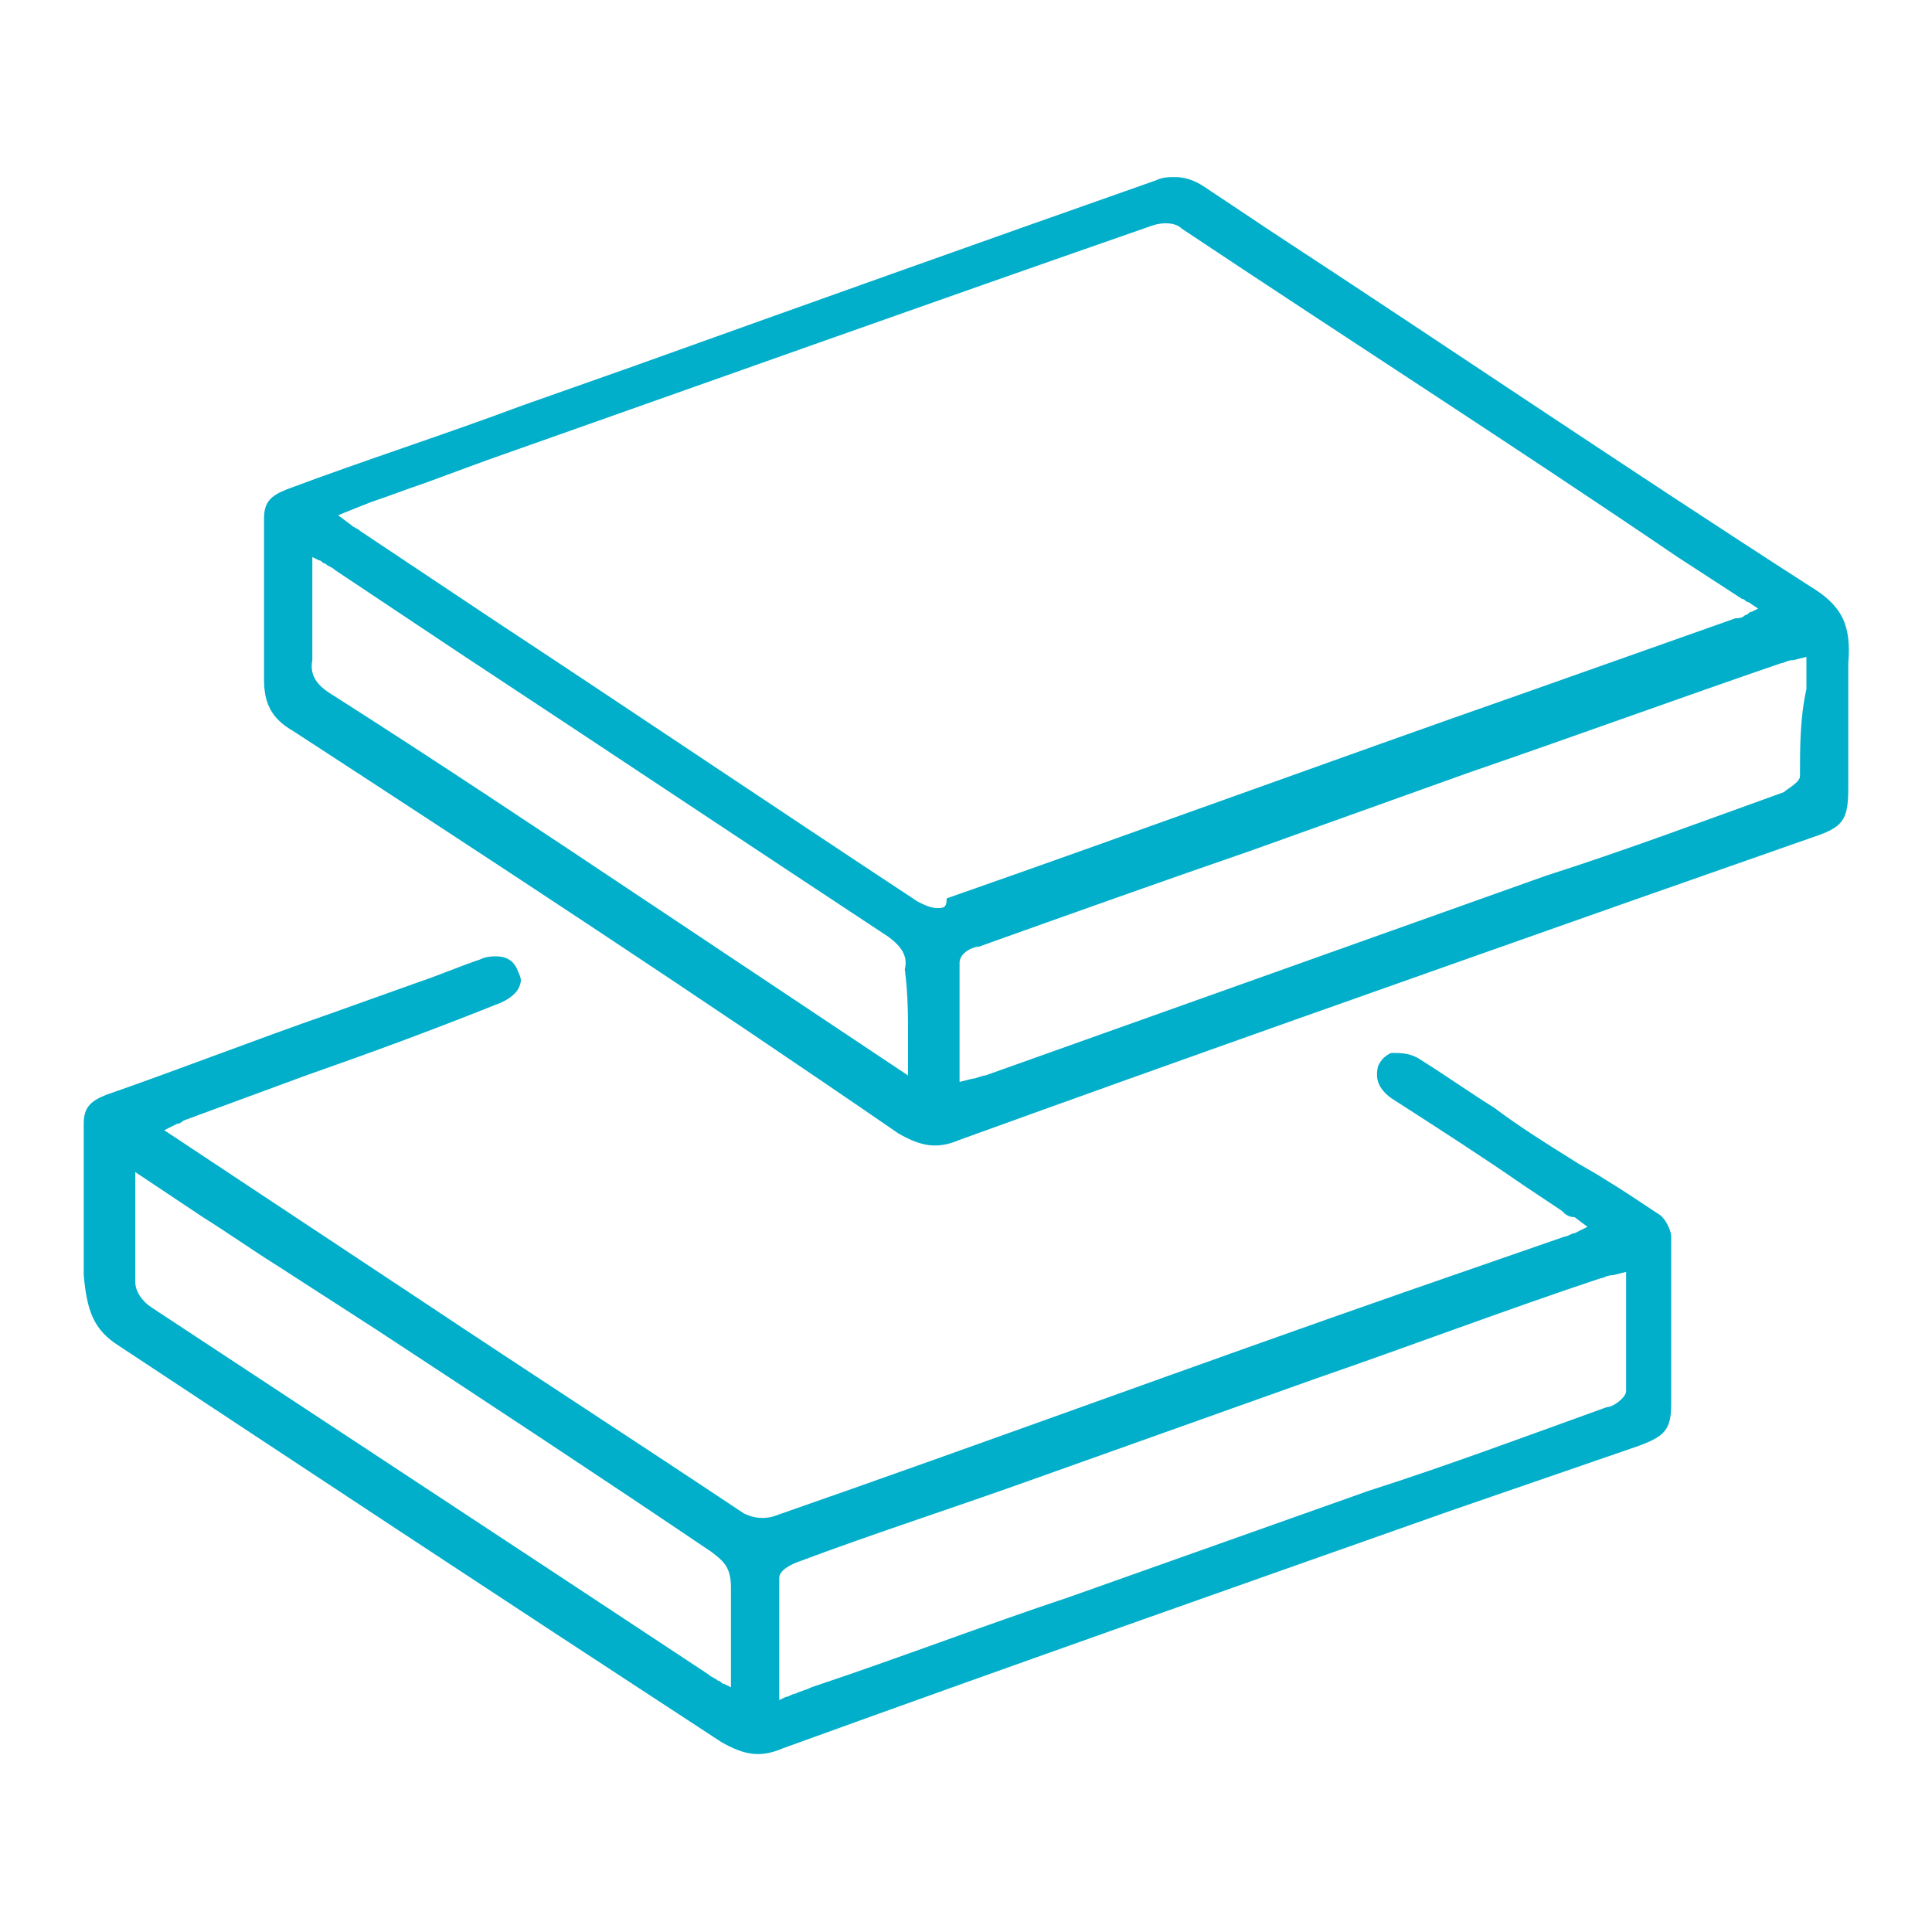
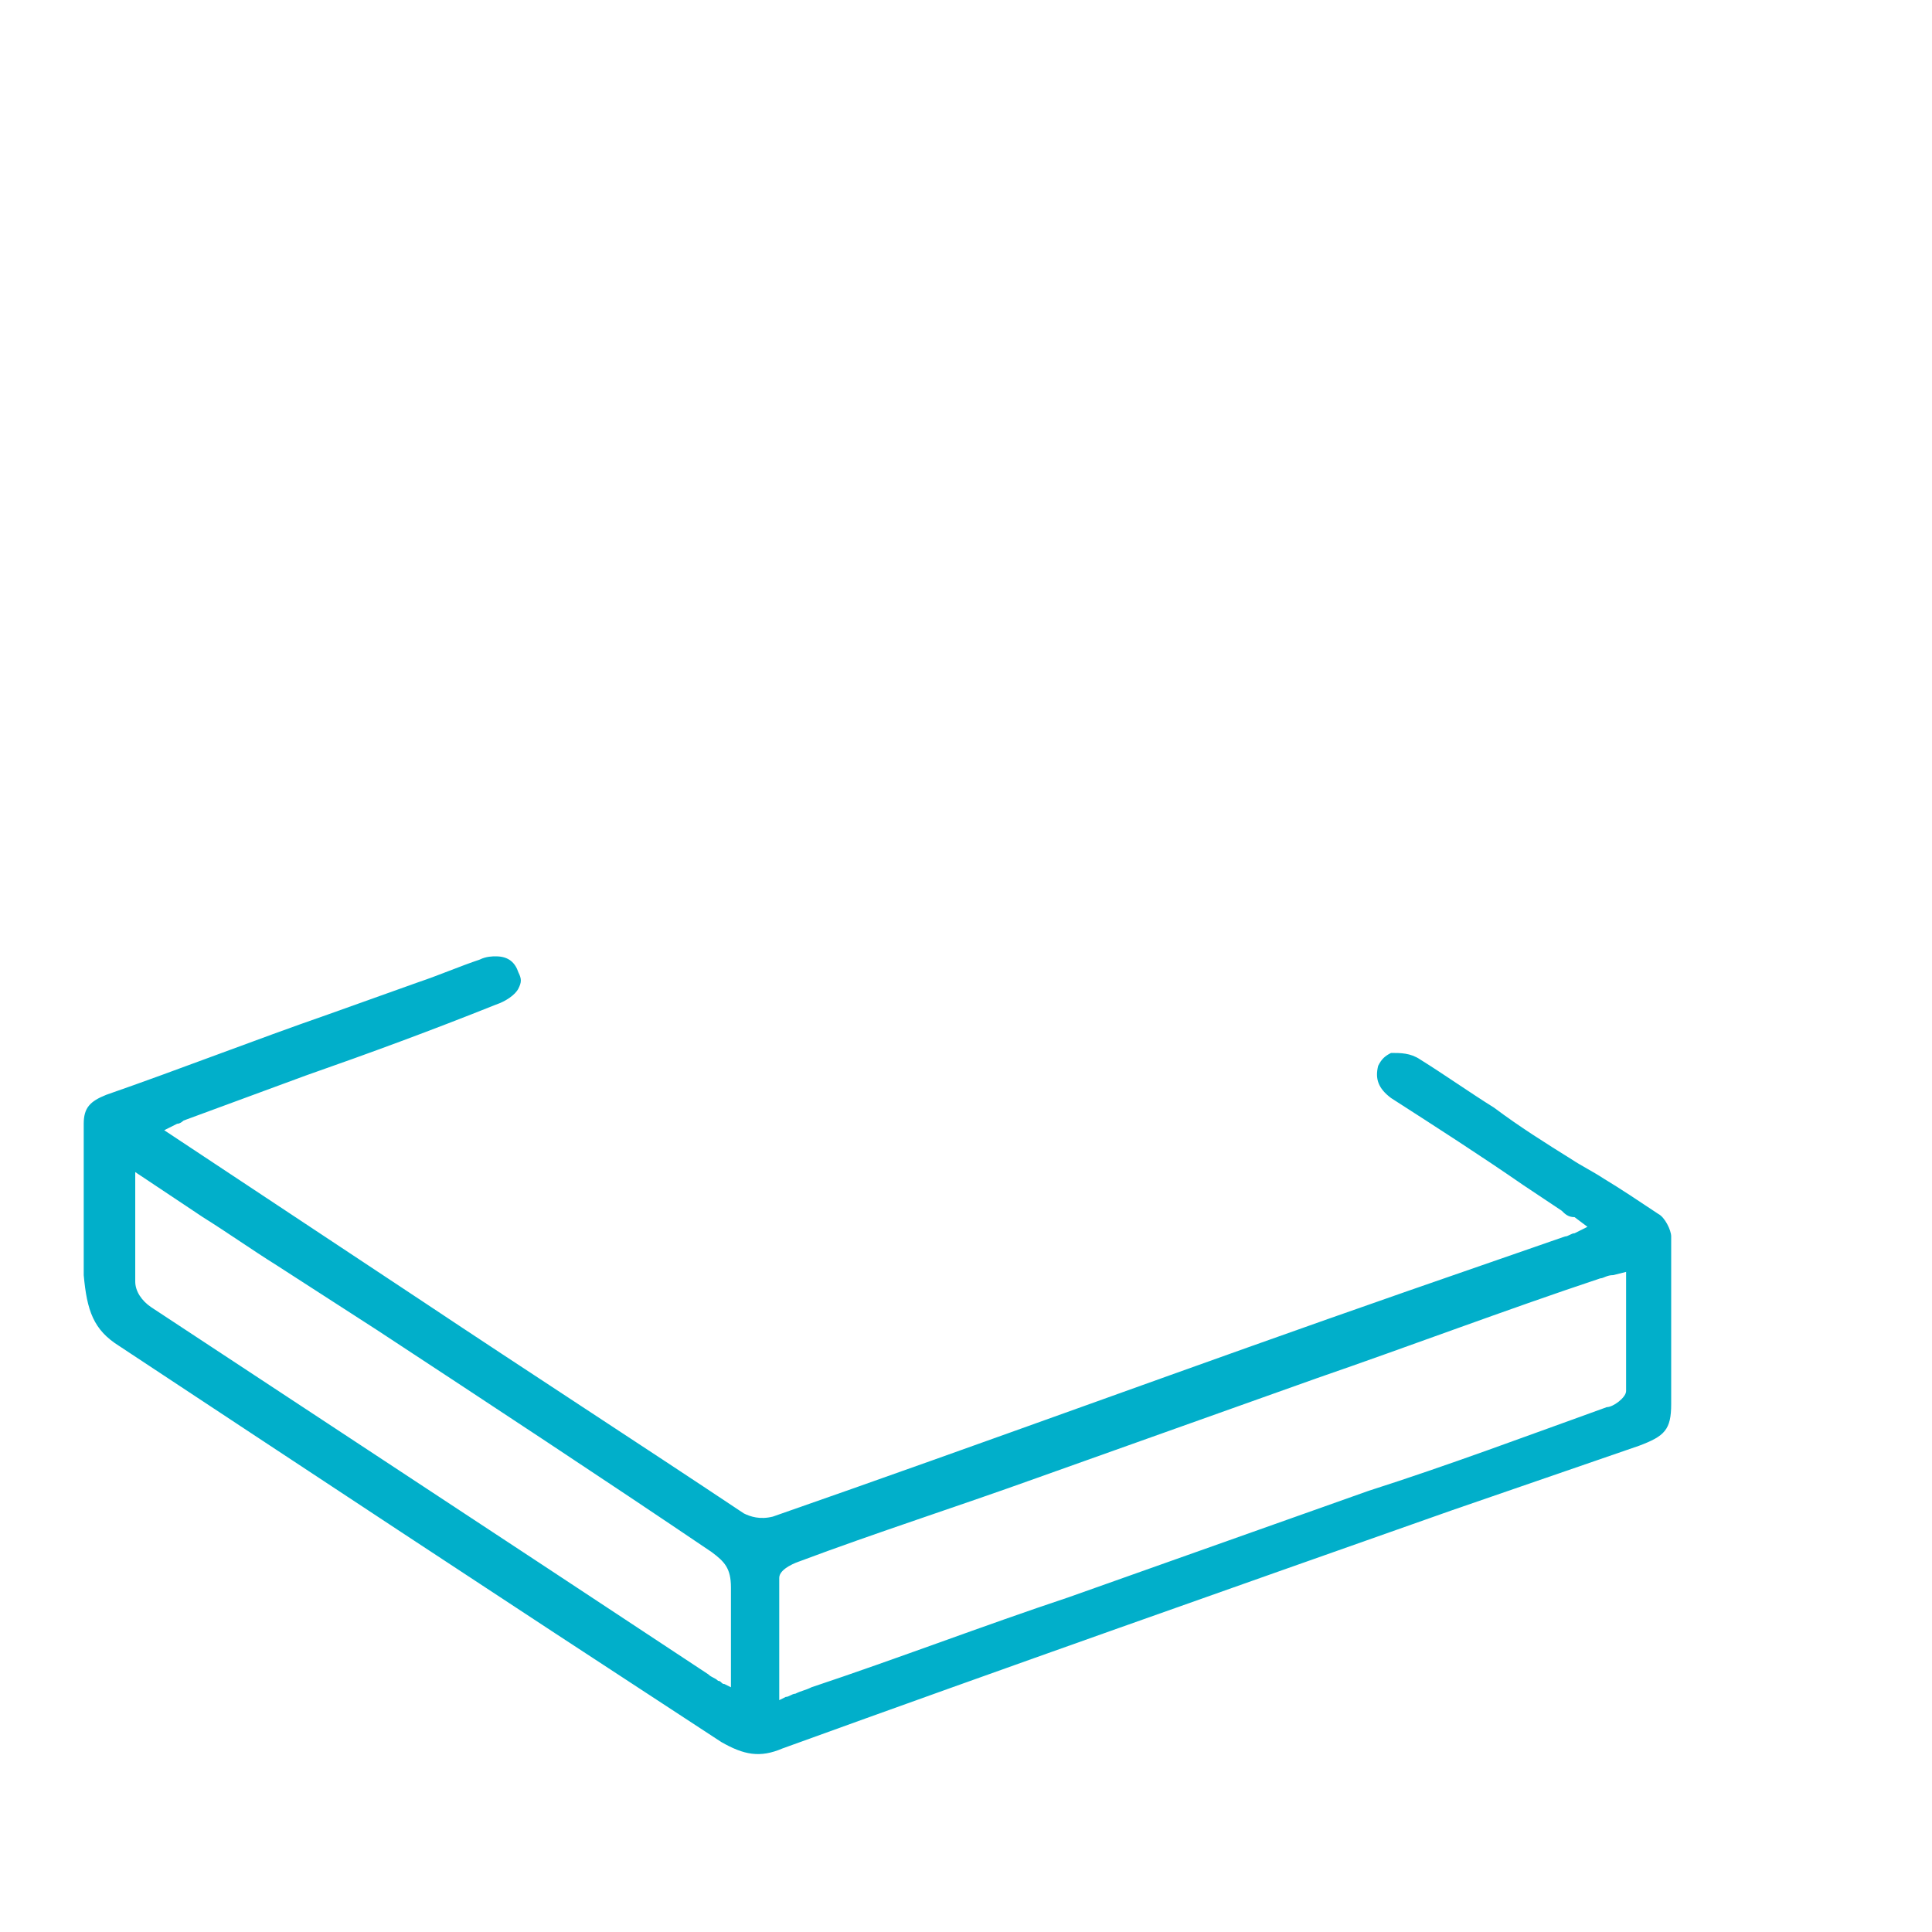
<svg xmlns="http://www.w3.org/2000/svg" version="1.1" id="Layer_1" x="0px" y="0px" viewBox="0 0 60 60" style="enable-background:new 0 0 60 60;" xml:space="preserve">
  <style type="text/css">
	.st0{fill:#01afca;}
</style>
  <g>
-     <path class="st0" d="M56.2,18.2c-5.6-3.6-11.2-7.4-16.7-11l-2.1-1.4c-0.3-0.2-0.6-0.3-0.9-0.3c-0.2,0-0.4,0-0.6,0.1   c-5.4,1.9-11,3.9-16.3,5.8l-3.4,1.2c-2.4,0.9-4.9,1.7-7.3,2.6c-0.5,0.2-0.7,0.4-0.7,0.9s0,1,0,1.4c0,1.2,0,2.4,0,3.6   c0,0.7,0.2,1.2,0.9,1.6c6.3,4.1,12.7,8.3,18.8,12.5c0.7,0.4,1.2,0.5,1.9,0.2c6.9-2.5,14-5,20.8-7.4l5.7-2c0.9-0.3,1.1-0.5,1.1-1.5   c0-0.5,0-1.1,0-1.6v-0.7c0-0.2,0-0.3,0-0.5c0-0.4,0-0.7,0-1.1C57.5,19.4,57.2,18.8,56.2,18.2z M28.2,32.3c0,0.3,0,0.6,0,0.9v0.2   L20.1,28c-3.3-2.2-6.6-4.4-9.9-6.5c-0.3-0.2-0.6-0.5-0.5-1c0-0.7,0-1.4,0-2.1c0-0.3,0-0.6,0-0.9v-0.2l0.2,0.1   c0.1,0,0.1,0.1,0.2,0.1c0.1,0.1,0.2,0.1,0.3,0.2l3.9,2.6c4.4,2.9,8.9,5.9,13.3,8.8c0.4,0.3,0.6,0.6,0.5,1   C28.2,30.9,28.2,31.5,28.2,32.3z M29.1,28.2c-0.2,0-0.4-0.1-0.6-0.2c-4.4-2.9-8.7-5.8-13.1-8.7l-4.2-2.8c-0.1-0.1-0.2-0.1-0.3-0.2   L10.5,16l1-0.4c0.6-0.2,1.1-0.4,1.7-0.6l1.9-0.7c6.8-2.4,13.8-4.9,20.7-7.3c0.3-0.1,0.7-0.1,0.9,0.1c5.1,3.4,10.4,6.8,15.4,10.2   l2,1.3c0.1,0,0.1,0.1,0.2,0.1l0.3,0.2L54.4,19c-0.1,0-0.1,0.1-0.2,0.1c-0.1,0.1-0.2,0.1-0.3,0.1l-6.5,2.3c-6,2.1-12,4.3-18,6.4   C29.4,28.2,29.3,28.2,29.1,28.2z M55.9,24.1c0,0.2-0.4,0.4-0.5,0.5c-2.5,0.9-4.9,1.8-7.4,2.6l-17.4,6.2c-0.1,0-0.3,0.1-0.4,0.1   l-0.4,0.1v-1c0-0.9,0-1.8,0-2.7c0-0.3,0.4-0.5,0.6-0.5c2.8-1,5.6-2,8.5-3l6.7-2.4c3.2-1.1,6.5-2.3,9.7-3.4c0.1,0,0.2-0.1,0.4-0.1   l0.4-0.1v1C55.9,22.3,55.9,23.2,55.9,24.1z" />
    <path class="st0" d="M3.7,41.8c5.6,3.7,11.5,7.6,18.7,12.3c0.7,0.4,1.2,0.5,1.9,0.2c6.9-2.5,14-5,20.8-7.4l5.8-2   c0.8-0.3,1-0.5,1-1.3c0-1.7,0-3.4,0-5.2c0-0.2-0.2-0.6-0.4-0.7c-0.6-0.4-1.2-0.8-1.7-1.1c-0.3-0.2-0.7-0.4-1-0.6   c-0.8-0.5-1.6-1-2.4-1.6c-0.8-0.5-1.5-1-2.3-1.5c-0.3-0.2-0.6-0.2-0.9-0.2c-0.2,0.1-0.3,0.2-0.4,0.4c-0.1,0.4,0,0.7,0.4,1   c1.4,0.9,2.8,1.8,4.1,2.7l1.2,0.8c0.1,0.1,0.2,0.2,0.4,0.2l0.4,0.3l-0.4,0.2c-0.1,0-0.2,0.1-0.3,0.1l-4.9,1.7   c-6.6,2.3-13.1,4.7-19.7,7c-0.4,0.1-0.7,0-0.9-0.1c-3.3-2.2-6.7-4.4-10-6.6l-8-5.3l0.4-0.2c0.1,0,0.2-0.1,0.2-0.1l3.8-1.4   c2-0.7,3.9-1.4,5.9-2.2c0.3-0.1,0.6-0.3,0.7-0.5c0.1-0.2,0.1-0.3,0-0.5c-0.1-0.3-0.3-0.5-0.7-0.5c-0.1,0-0.3,0-0.5,0.1   c-0.6,0.2-1.3,0.5-1.9,0.7l-2.8,1c-2.3,0.8-4.6,1.7-6.9,2.5c-0.5,0.2-0.7,0.4-0.7,0.9v0.4c0,1.4,0,2.9,0,4.3   C2.7,40.7,2.9,41.3,3.7,41.8z M24.2,49c0-0.3,0.6-0.5,0.6-0.5c2.4-0.9,4.9-1.7,7.4-2.6l8.7-3.1c2.9-1,5.8-2.1,8.8-3.1   c0.1,0,0.2-0.1,0.4-0.1l0.4-0.1v1c0,0.9,0,1.8,0,2.7c0,0.2-0.4,0.5-0.6,0.5c-2.5,0.9-4.9,1.8-7.4,2.6l-9.3,3.3   c-2.7,0.9-5.3,1.9-8,2.8c-0.2,0.1-0.3,0.1-0.5,0.2c-0.1,0-0.2,0.1-0.3,0.1l-0.2,0.1v-1C24.2,50.8,24.2,49.9,24.2,49z M4.2,37.6   c0-0.3,0-0.6,0-1v-0.2l2.1,1.4c0.8,0.5,1.5,1,2.3,1.5l3.1,2c3.5,2.3,7,4.6,10.4,6.9c0.4,0.3,0.6,0.5,0.6,1.1s0,1.3,0,2   c0,0.3,0,0.6,0,0.9v0.2l-0.2-0.1c-0.1,0-0.1-0.1-0.2-0.1c-0.1-0.1-0.2-0.1-0.3-0.2l-5-3.3c-4.1-2.7-8.2-5.4-12.3-8.1   c-0.3-0.2-0.5-0.5-0.5-0.8C4.2,39,4.2,38.3,4.2,37.6z" />
  </g>
</svg>